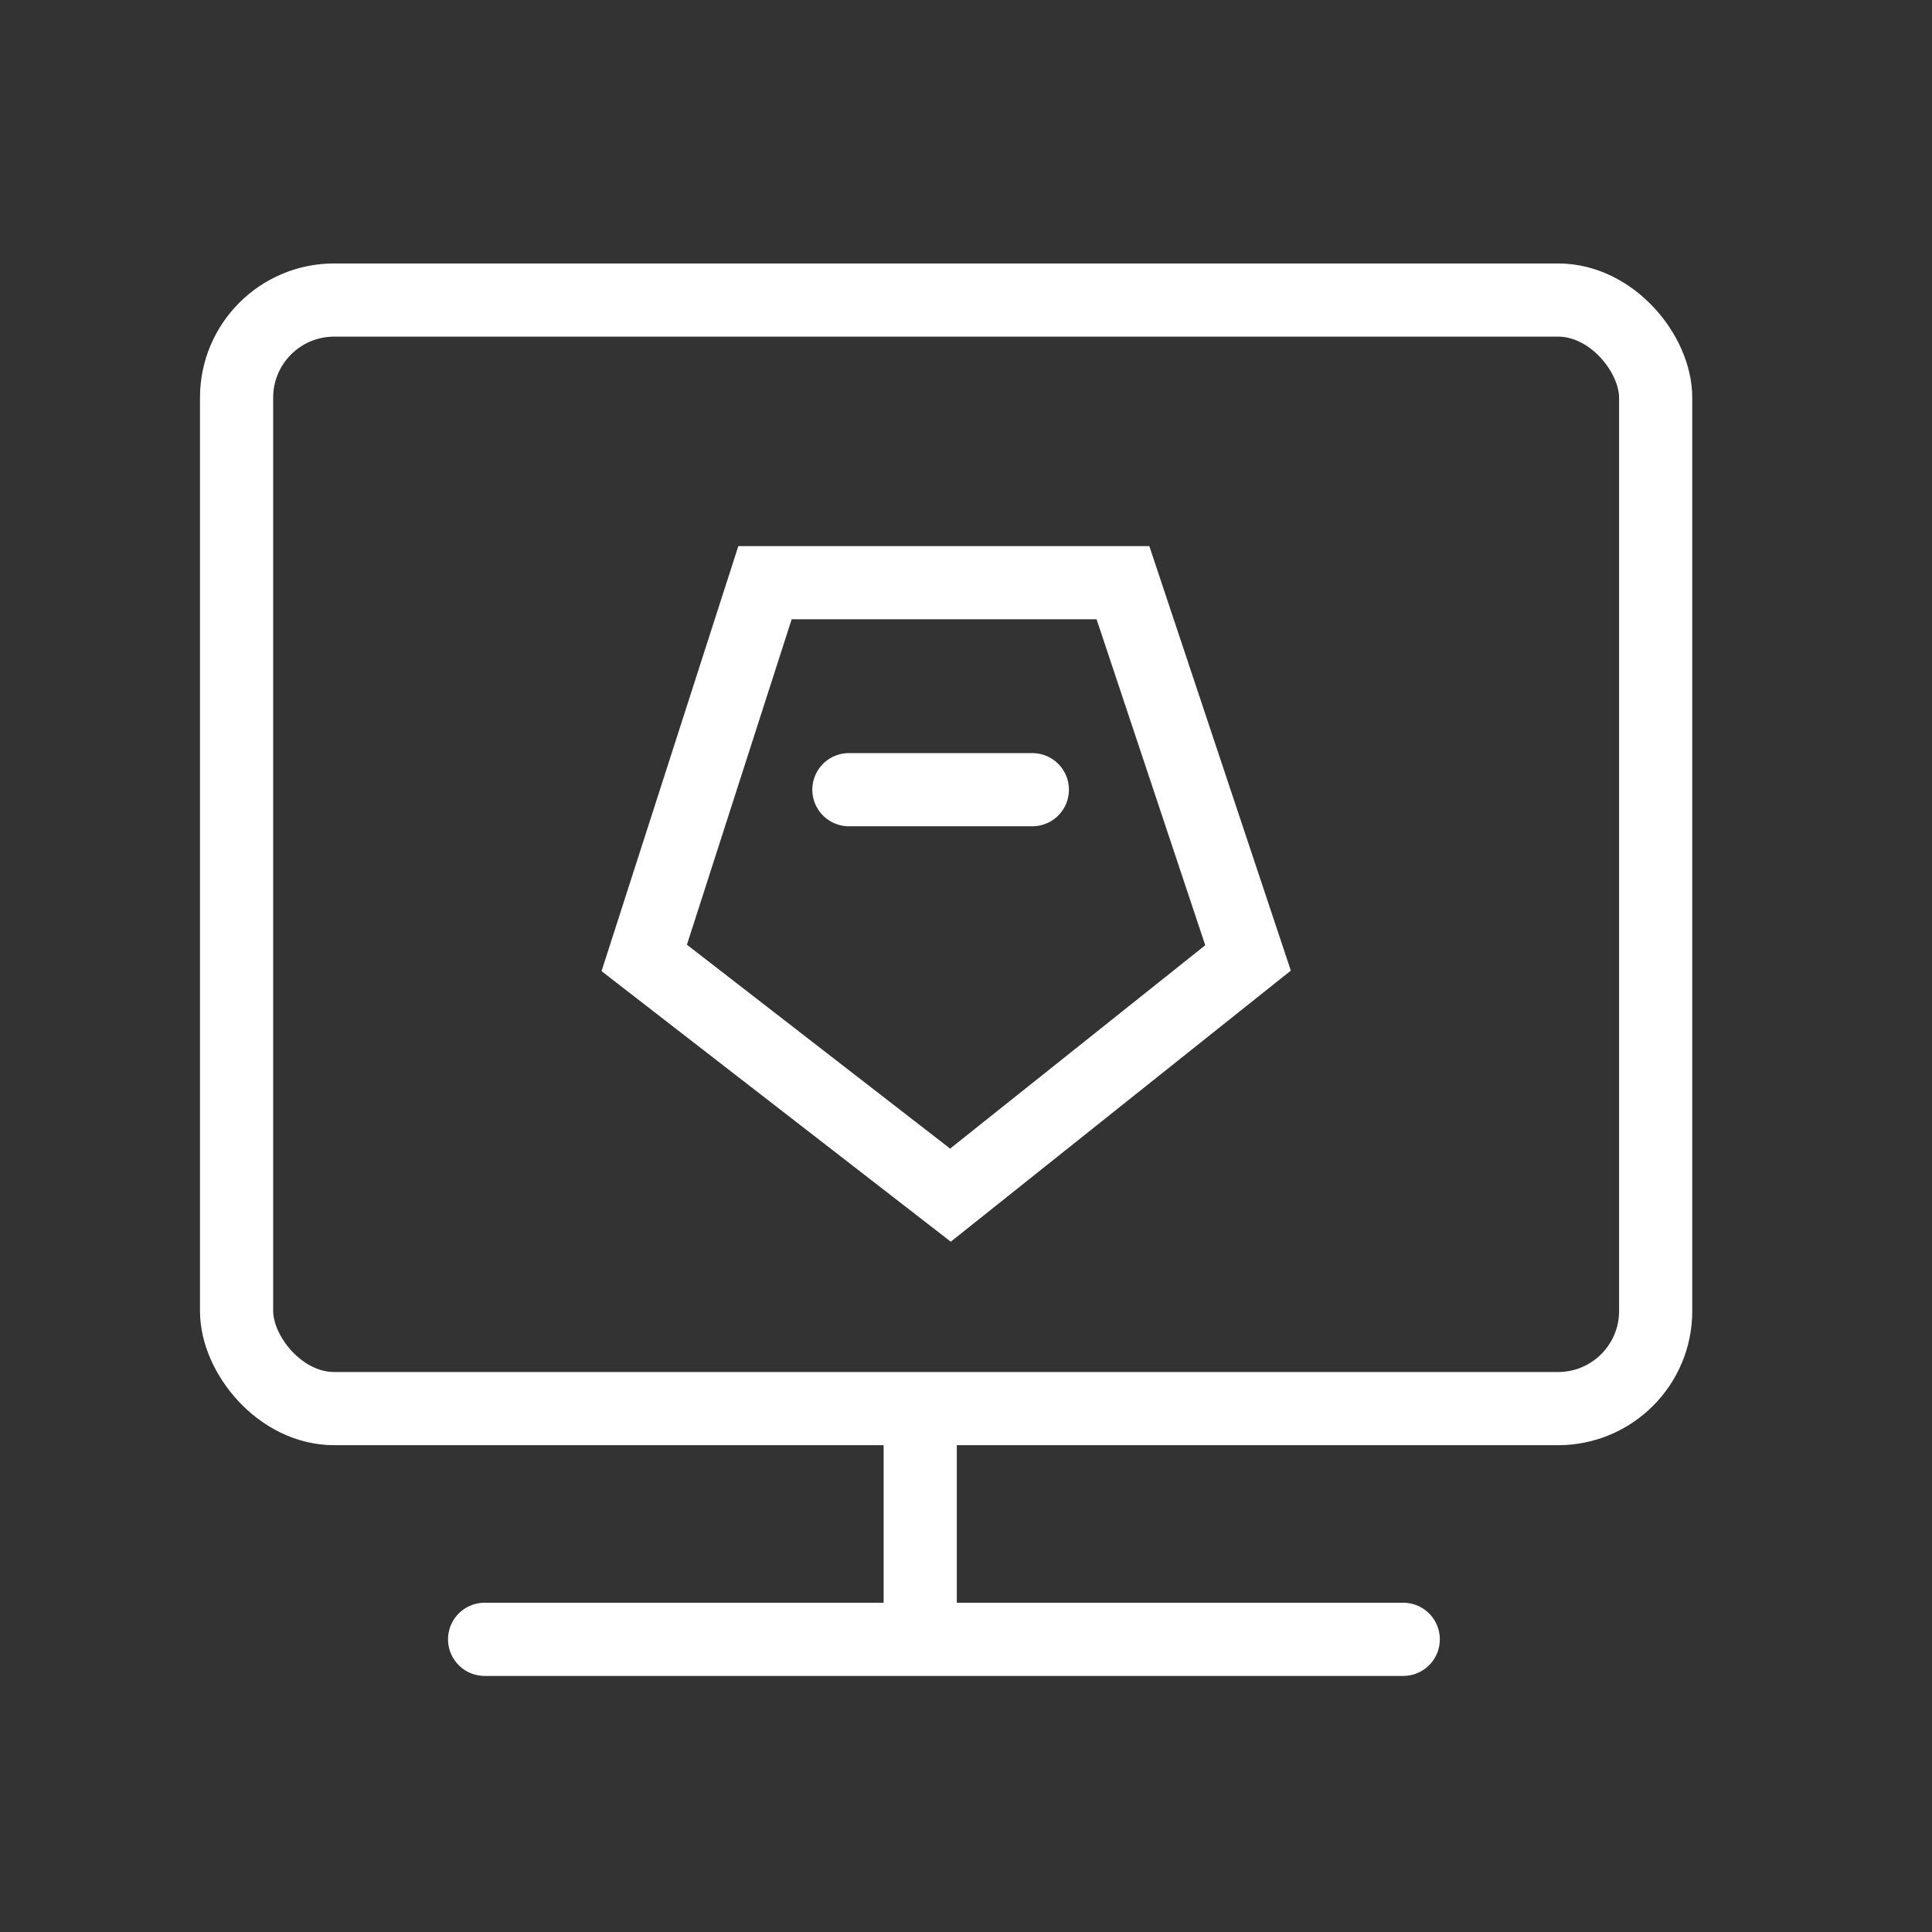
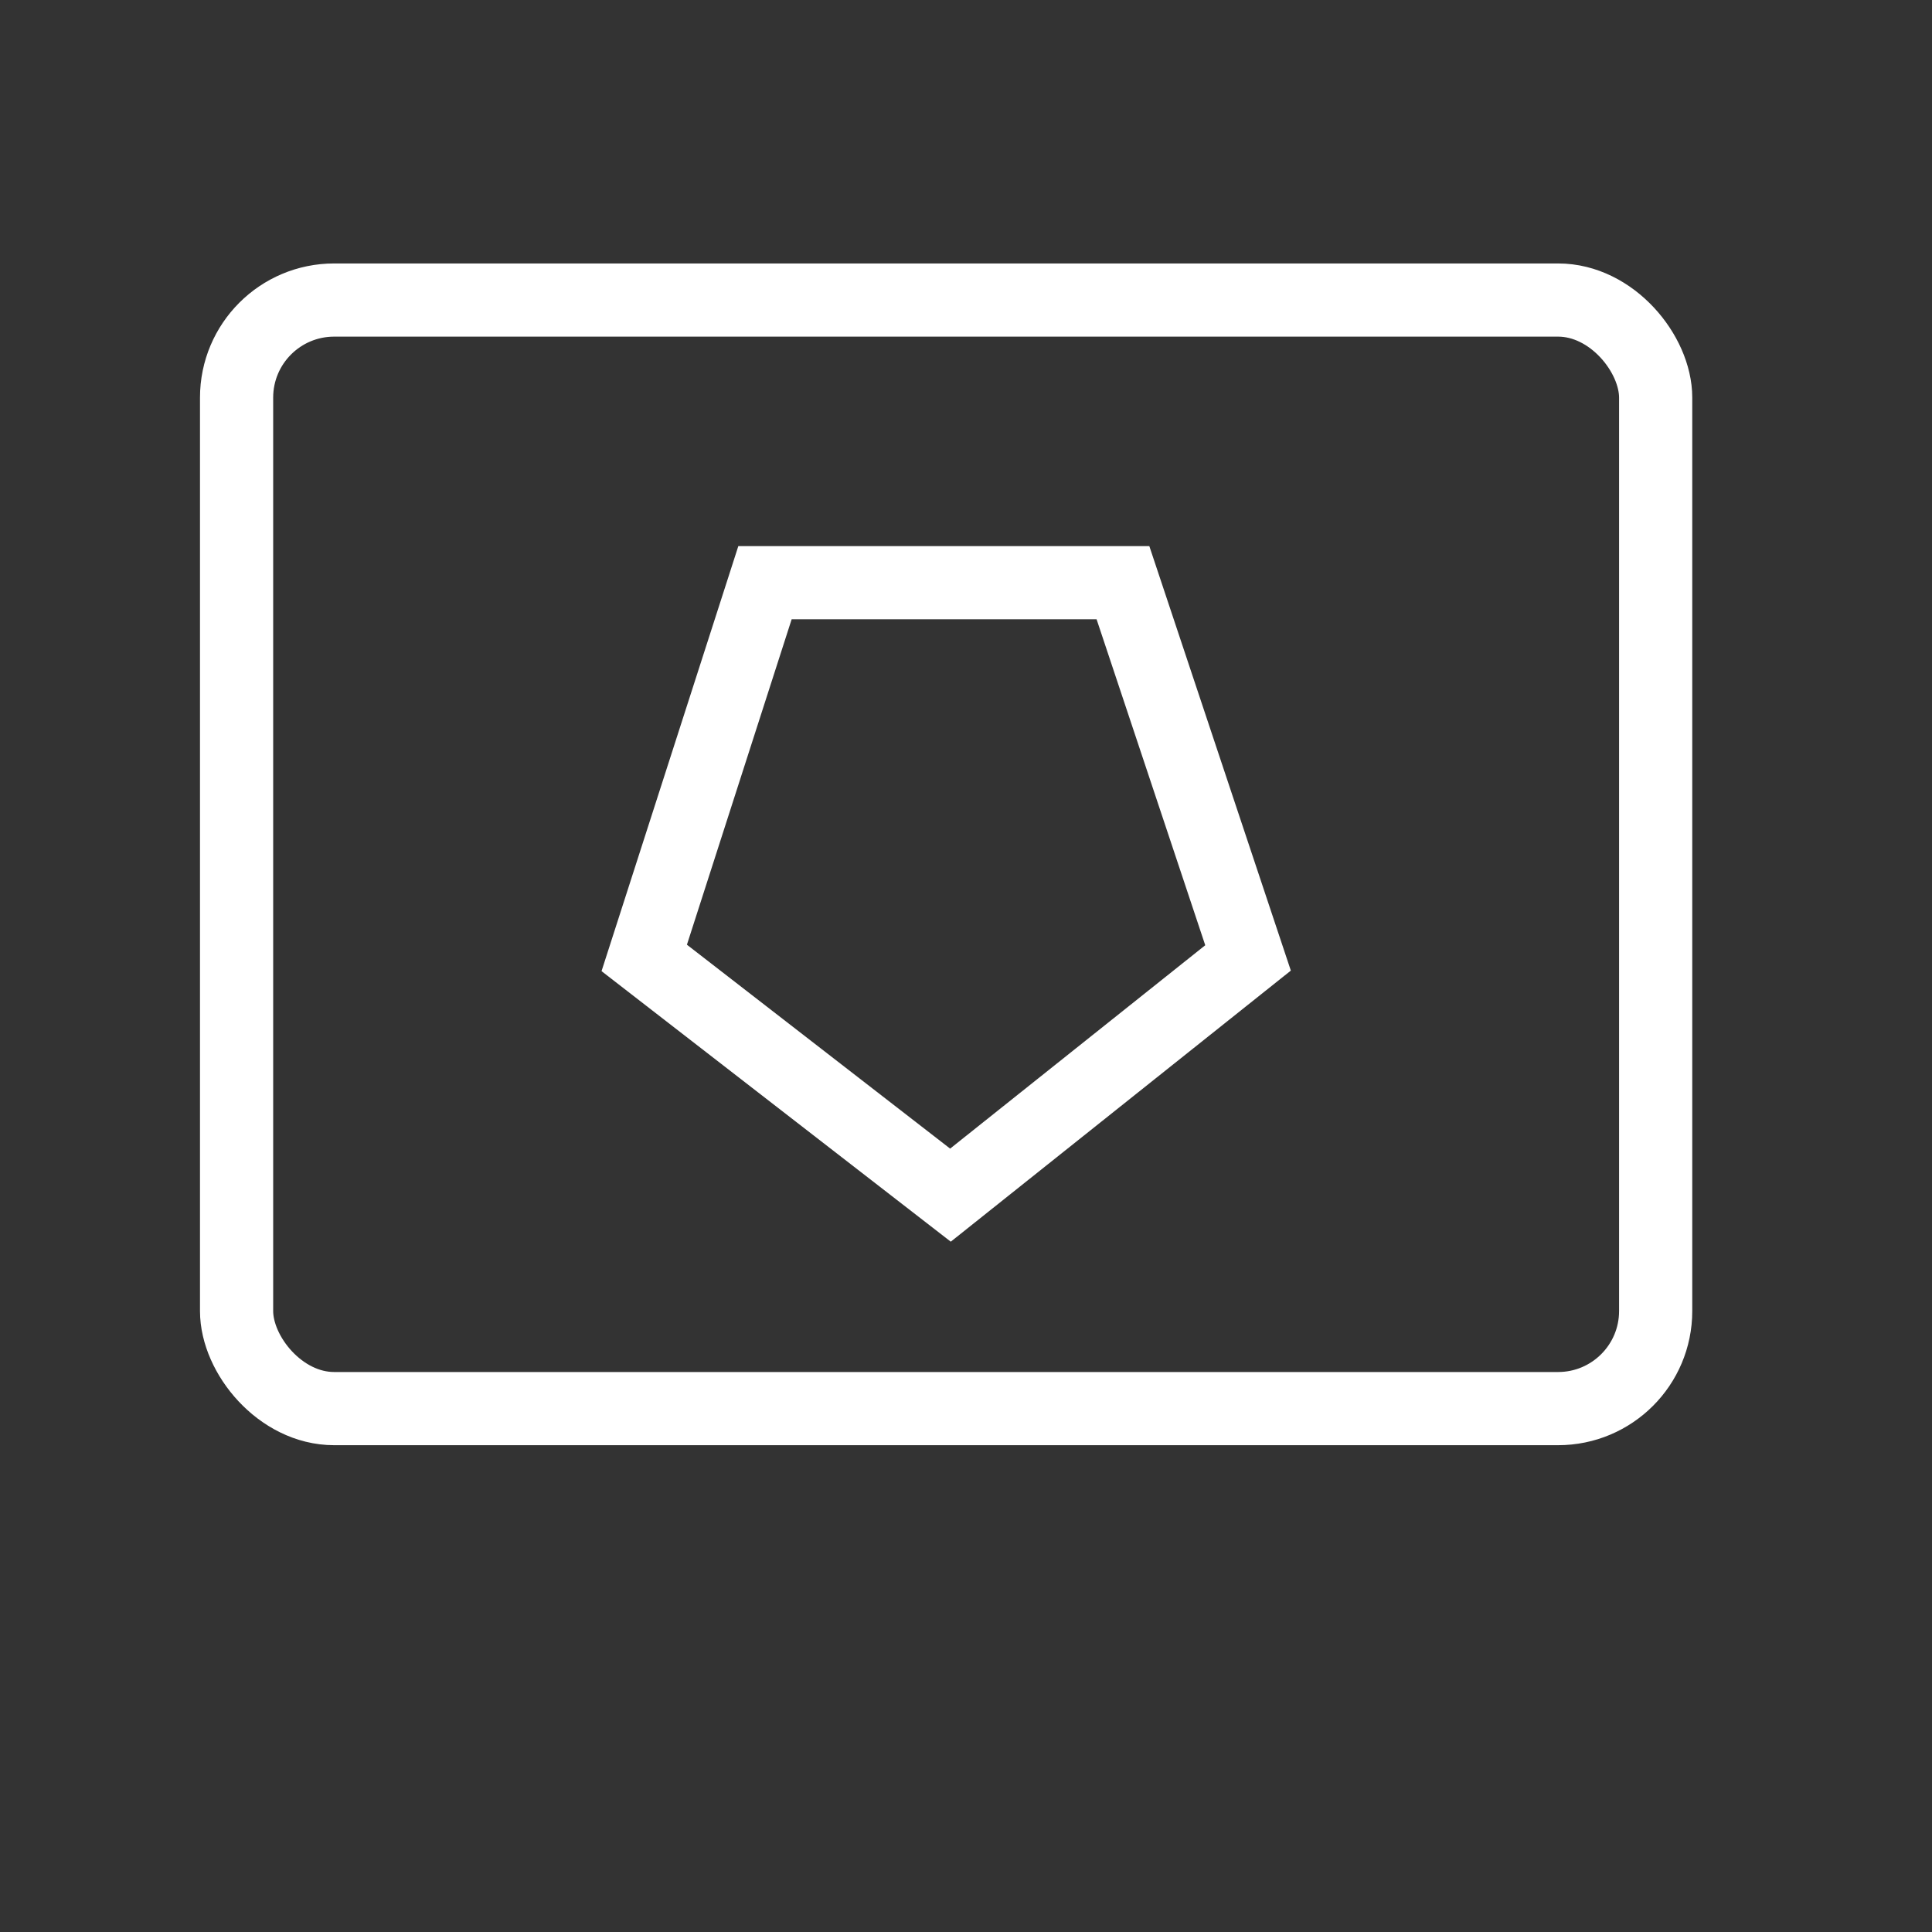
<svg xmlns="http://www.w3.org/2000/svg" width="66" height="66" viewBox="0 0 66 66" fill="none">
  <rect x="0" y="0" width="66" height="66" fill="#333333" stroke="none" />
  <rect x="8.082" y="10.25" width="48.478" height="37.87" rx="3.333" stroke="white" stroke-width="2.5" stroke-linecap="round" />
  <path d="M22.008 32.724L26.133 19.906H38.362L42.635 32.724L32.469 40.828L22.008 32.724Z" stroke="white" stroke-width="2.5" stroke-linecap="round" />
-   <path d="M29 26.977H35.266M31.436 49.371V56.002M31.436 56.002H47.937M31.436 56.002H16.555" stroke="white" stroke-width="2.5" stroke-linecap="round" />
</svg>